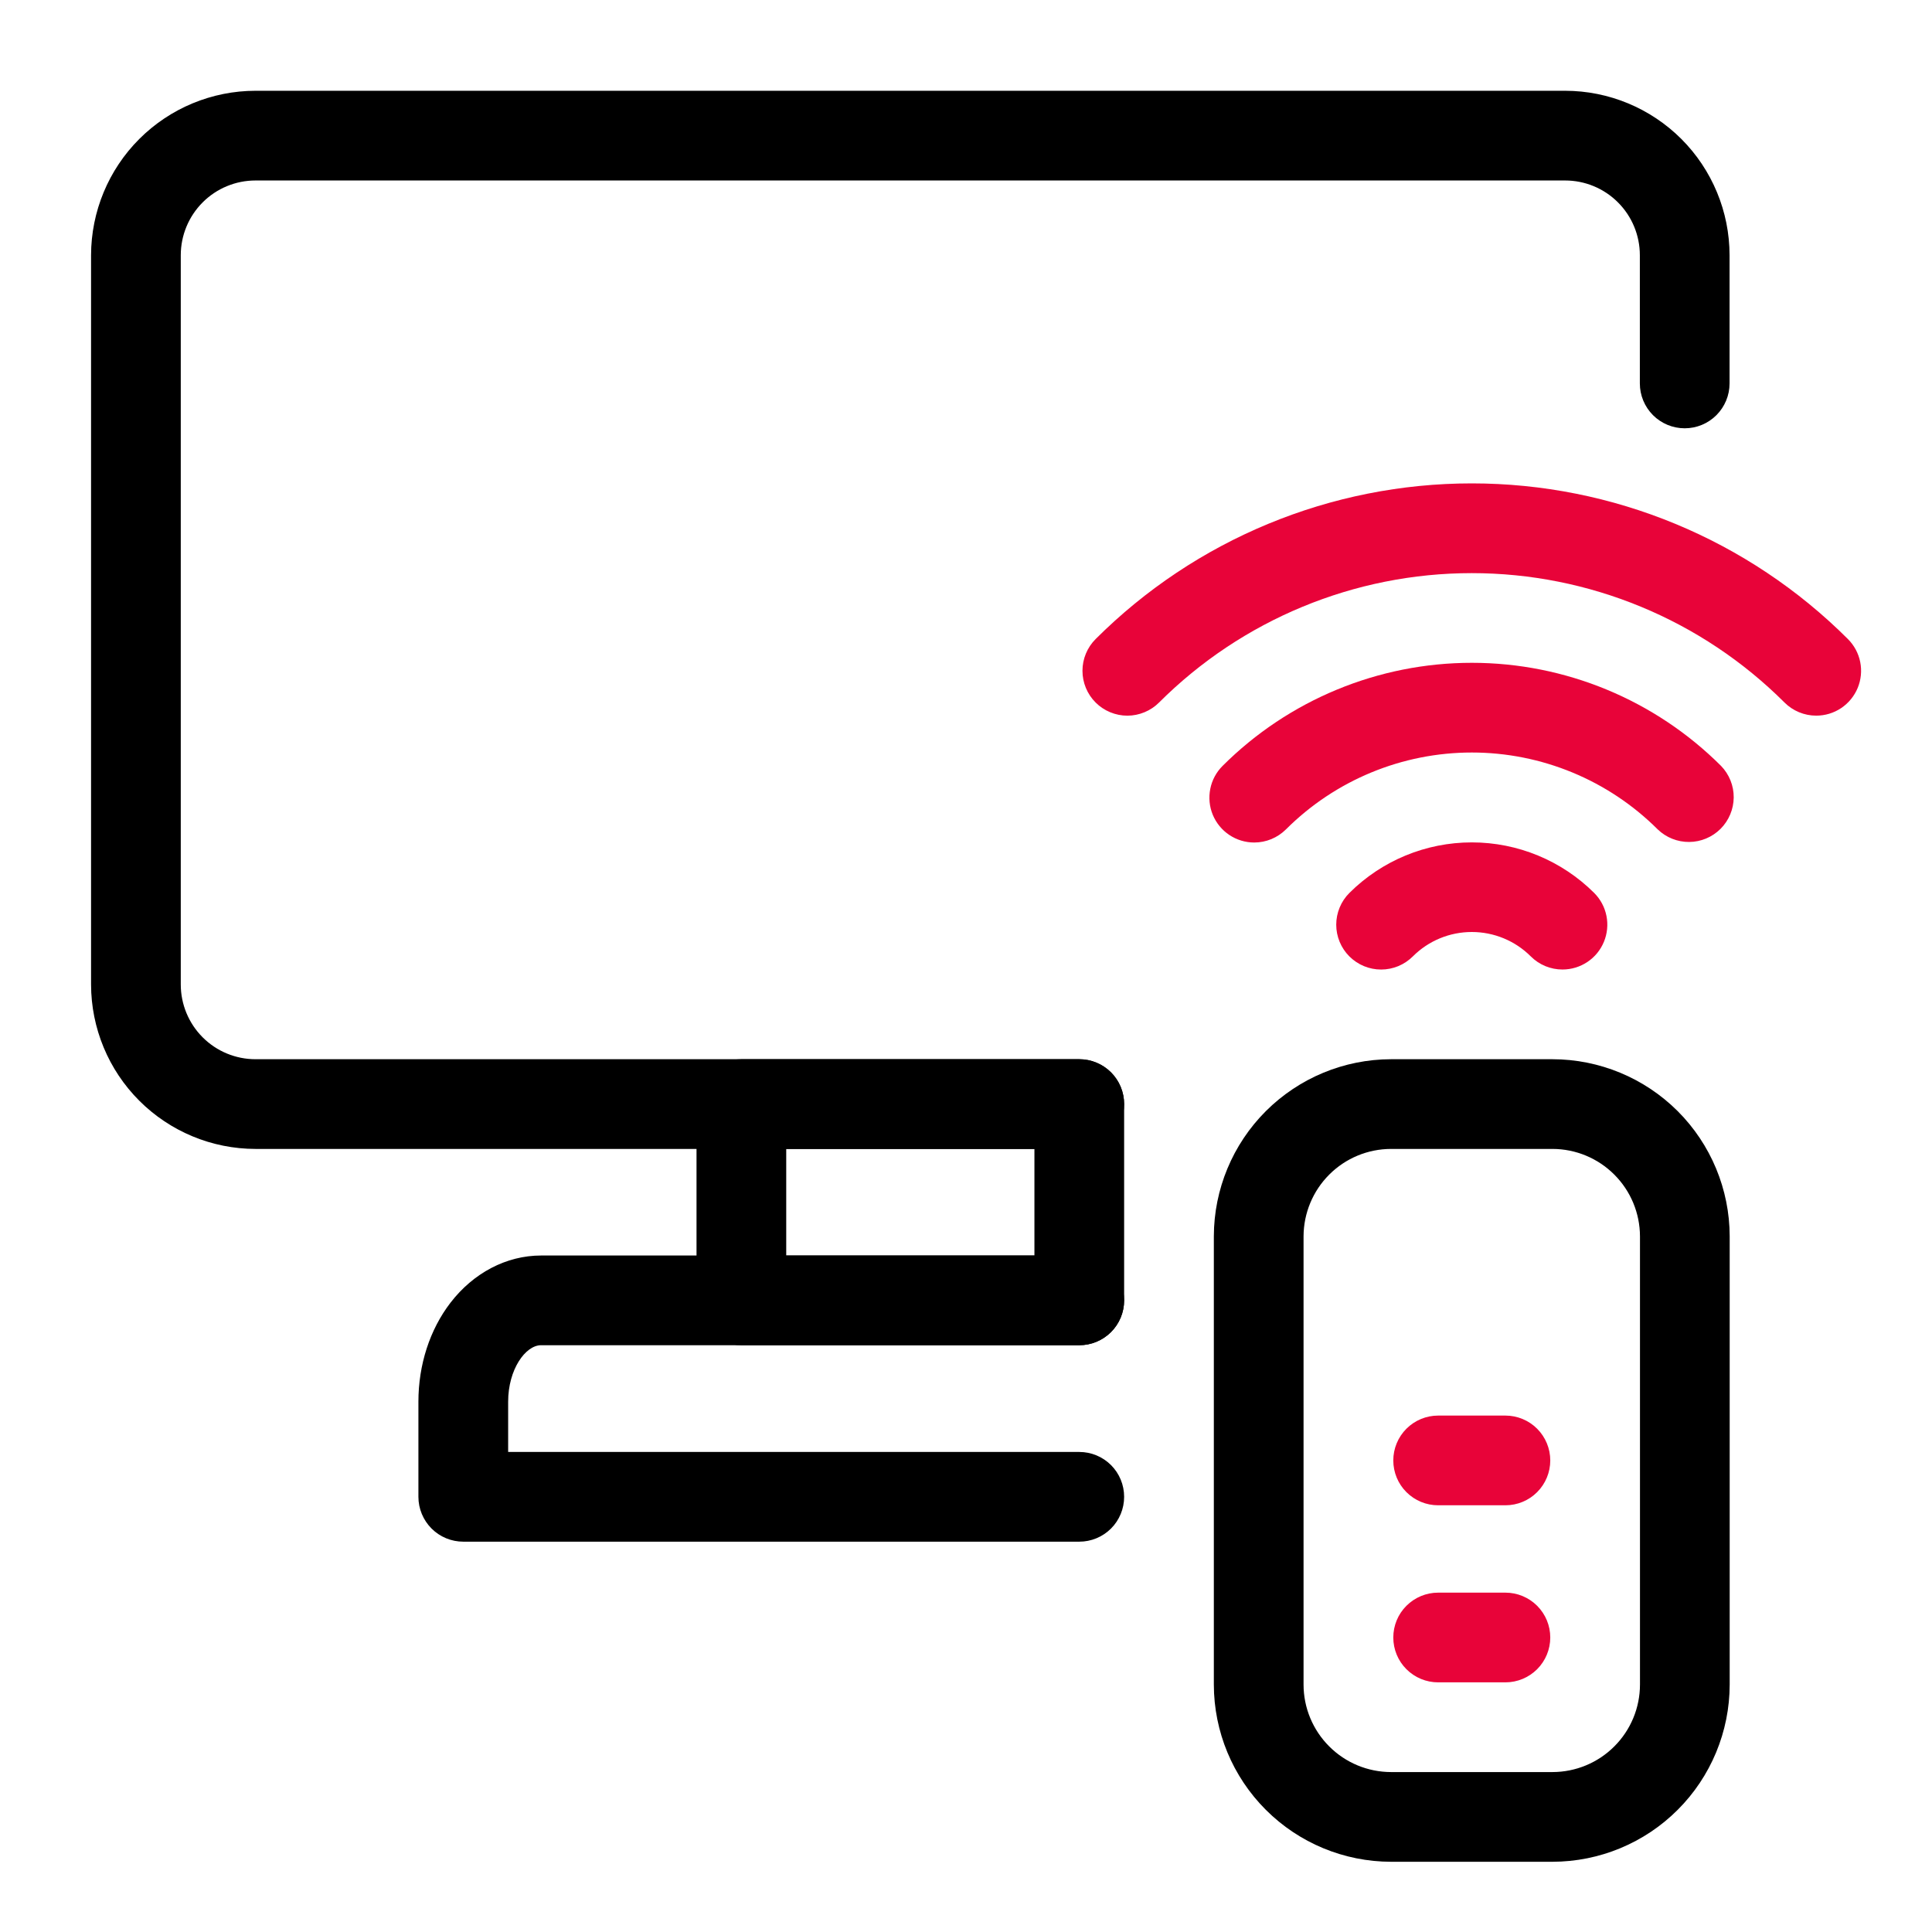
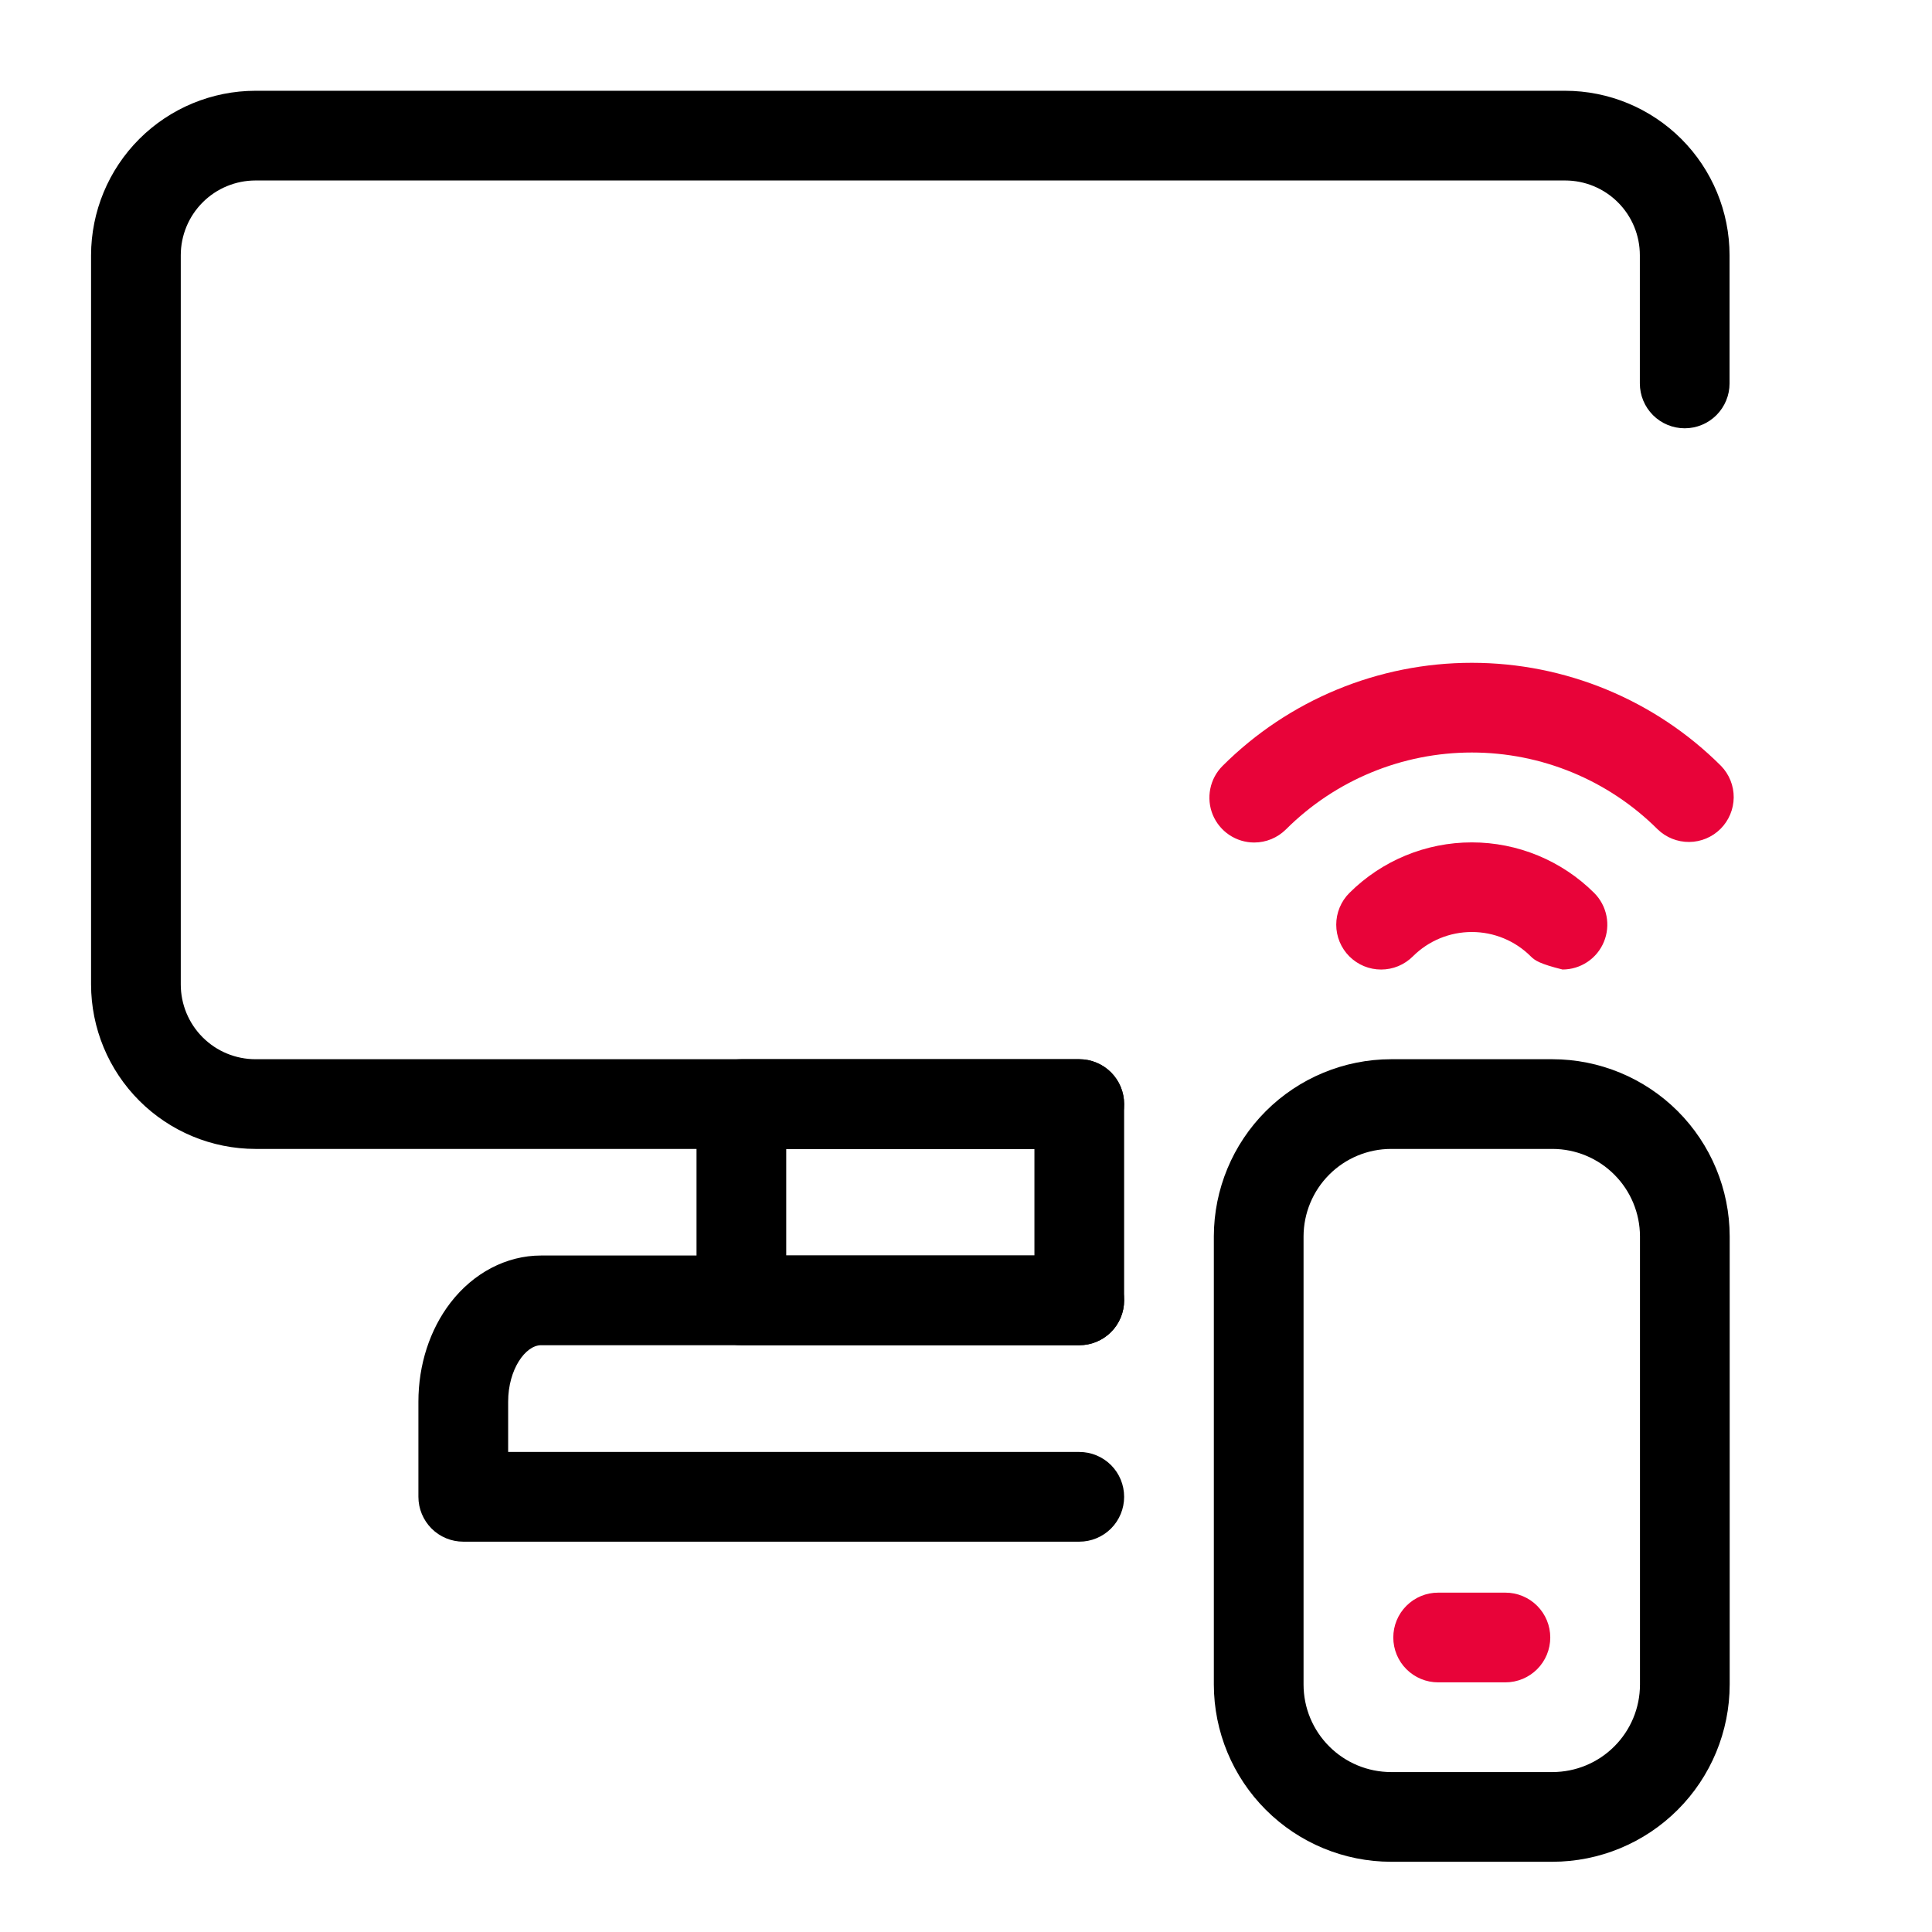
<svg xmlns="http://www.w3.org/2000/svg" width="60" height="60" viewBox="0 0 60 60" fill="none">
  <g clip-path="url(#clip0_288_736)">
    <path d="M33.518 47.878H14.387C14.018 47.878 13.663 47.731 13.402 47.47C13.141 47.208 12.994 46.854 12.994 46.485V43.53C12.994 42.384 13.348 41.292 13.99 40.457C14.706 39.528 15.731 38.991 16.803 38.991H33.519C33.888 38.991 34.242 39.138 34.504 39.399C34.765 39.66 34.911 40.015 34.911 40.384C34.911 40.754 34.765 41.108 34.504 41.369C34.242 41.63 33.888 41.777 33.519 41.777H16.803C16.32 41.777 15.781 42.527 15.781 43.53V45.092H33.519C33.888 45.092 34.242 45.238 34.504 45.5C34.765 45.761 34.911 46.115 34.911 46.485C34.911 46.854 34.765 47.208 34.504 47.47C34.242 47.731 33.888 47.878 33.519 47.878H33.518Z" fill="black" />
    <path d="M33.518 41.777H23.024C22.654 41.777 22.3 41.63 22.039 41.369C21.778 41.108 21.631 40.754 21.631 40.384V34.288C21.631 33.919 21.778 33.565 22.039 33.303C22.3 33.042 22.654 32.895 23.024 32.895H33.518C33.887 32.895 34.242 33.042 34.503 33.303C34.764 33.565 34.911 33.919 34.911 34.288V40.389C34.91 40.758 34.762 41.111 34.501 41.371C34.24 41.631 33.886 41.777 33.518 41.777ZM24.417 38.991H32.125V35.681H24.417V38.991Z" fill="black" />
-     <path d="M48.525 30.109C48.342 30.11 48.161 30.073 47.992 30.004C47.823 29.934 47.669 29.831 47.54 29.702C47.054 29.216 46.395 28.944 45.708 28.944C45.021 28.944 44.363 29.216 43.877 29.702C43.747 29.831 43.594 29.934 43.425 30.004C43.256 30.074 43.074 30.11 42.892 30.11C42.709 30.11 42.527 30.074 42.358 30.004C42.189 29.934 42.036 29.831 41.906 29.702C41.777 29.573 41.674 29.419 41.604 29.25C41.534 29.081 41.498 28.9 41.498 28.717C41.498 28.534 41.534 28.353 41.604 28.184C41.674 28.015 41.776 27.861 41.906 27.732C42.915 26.726 44.282 26.161 45.708 26.161C47.133 26.161 48.5 26.726 49.51 27.732C49.704 27.927 49.837 28.175 49.89 28.445C49.944 28.715 49.916 28.995 49.811 29.249C49.706 29.504 49.528 29.721 49.299 29.874C49.07 30.027 48.801 30.109 48.525 30.109Z" fill="#E80339" />
-     <path d="M56.404 22.225C56.221 22.225 56.04 22.189 55.871 22.119C55.702 22.049 55.548 21.947 55.419 21.817C52.842 19.244 49.349 17.799 45.707 17.799C42.066 17.799 38.573 19.244 35.996 21.817C35.867 21.947 35.713 22.049 35.544 22.119C35.375 22.189 35.194 22.226 35.011 22.226C34.828 22.226 34.646 22.189 34.477 22.119C34.308 22.049 34.155 21.947 34.025 21.817C33.896 21.688 33.793 21.534 33.723 21.365C33.653 21.196 33.617 21.015 33.617 20.832C33.617 20.649 33.653 20.468 33.723 20.299C33.793 20.13 33.896 19.976 34.025 19.847C37.125 16.751 41.327 15.012 45.707 15.012C50.088 15.012 54.29 16.751 57.389 19.847C57.584 20.042 57.717 20.29 57.771 20.56C57.825 20.831 57.797 21.111 57.692 21.365C57.586 21.62 57.408 21.837 57.178 21.991C56.949 22.144 56.68 22.225 56.404 22.225Z" fill="#E80339" />
+     <path d="M48.525 30.109C47.823 29.934 47.669 29.831 47.54 29.702C47.054 29.216 46.395 28.944 45.708 28.944C45.021 28.944 44.363 29.216 43.877 29.702C43.747 29.831 43.594 29.934 43.425 30.004C43.256 30.074 43.074 30.11 42.892 30.11C42.709 30.11 42.527 30.074 42.358 30.004C42.189 29.934 42.036 29.831 41.906 29.702C41.777 29.573 41.674 29.419 41.604 29.25C41.534 29.081 41.498 28.9 41.498 28.717C41.498 28.534 41.534 28.353 41.604 28.184C41.674 28.015 41.776 27.861 41.906 27.732C42.915 26.726 44.282 26.161 45.708 26.161C47.133 26.161 48.5 26.726 49.51 27.732C49.704 27.927 49.837 28.175 49.89 28.445C49.944 28.715 49.916 28.995 49.811 29.249C49.706 29.504 49.528 29.721 49.299 29.874C49.07 30.027 48.801 30.109 48.525 30.109Z" fill="#E80339" />
    <path d="M38.95 26.165C38.675 26.165 38.406 26.083 38.177 25.93C37.948 25.777 37.77 25.559 37.664 25.305C37.559 25.05 37.532 24.77 37.586 24.5C37.639 24.23 37.772 23.982 37.967 23.787C40.021 21.736 42.806 20.584 45.709 20.584C48.612 20.584 51.396 21.736 53.45 23.787C53.704 24.05 53.845 24.402 53.842 24.767C53.838 25.132 53.692 25.481 53.434 25.74C53.175 25.998 52.826 26.145 52.461 26.148C52.095 26.151 51.743 26.01 51.481 25.757C49.949 24.228 47.873 23.37 45.709 23.37C43.544 23.37 41.469 24.228 39.937 25.757C39.807 25.886 39.653 25.989 39.484 26.059C39.315 26.129 39.133 26.165 38.95 26.165Z" fill="#E80339" />
    <path d="M48.214 57.819H43.2C41.741 57.817 40.342 57.237 39.311 56.205C38.279 55.174 37.699 53.775 37.697 52.317V38.393C37.7 36.935 38.281 35.538 39.312 34.507C40.344 33.477 41.742 32.897 43.2 32.895H48.214C49.672 32.897 51.07 33.477 52.102 34.507C53.133 35.538 53.714 36.935 53.717 38.393V52.317C53.715 53.775 53.135 55.174 52.103 56.205C51.072 57.237 49.673 57.817 48.214 57.819ZM43.2 35.681C42.48 35.682 41.791 35.968 41.282 36.477C40.773 36.985 40.486 37.674 40.483 38.393V52.317C40.484 53.037 40.77 53.727 41.28 54.236C41.789 54.746 42.479 55.032 43.2 55.033H48.214C48.935 55.032 49.625 54.746 50.134 54.236C50.644 53.727 50.93 53.037 50.931 52.317V38.393C50.928 37.674 50.642 36.985 50.132 36.477C49.623 35.968 48.934 35.682 48.214 35.681H43.2Z" fill="black" />
    <path d="M46.752 52.247H44.663C44.293 52.247 43.939 52.1 43.678 51.839C43.416 51.578 43.27 51.223 43.27 50.854C43.27 50.484 43.416 50.13 43.678 49.869C43.939 49.608 44.293 49.461 44.663 49.461H46.752C47.121 49.461 47.476 49.608 47.737 49.869C47.998 50.13 48.145 50.484 48.145 50.854C48.145 51.223 47.998 51.578 47.737 51.839C47.476 52.1 47.121 52.247 46.752 52.247Z" fill="#E80339" />
-     <path d="M46.752 46.748H44.663C44.293 46.748 43.939 46.602 43.678 46.34C43.416 46.079 43.27 45.725 43.27 45.355C43.27 44.986 43.416 44.632 43.678 44.37C43.939 44.109 44.293 43.962 44.663 43.962H46.752C47.121 43.962 47.476 44.109 47.737 44.37C47.998 44.632 48.145 44.986 48.145 45.355C48.145 45.725 47.998 46.079 47.737 46.34C47.476 46.602 47.121 46.748 46.752 46.748Z" fill="#E80339" />
    <path d="M33.519 35.681H7.936C6.582 35.68 5.283 35.141 4.326 34.184C3.368 33.226 2.83 31.928 2.828 30.574V7.926C2.83 6.572 3.368 5.274 4.326 4.316C5.283 3.359 6.582 2.82 7.936 2.819H48.606C49.96 2.82 51.258 3.359 52.216 4.316C53.173 5.274 53.712 6.572 53.713 7.926V11.908C53.713 12.277 53.566 12.631 53.305 12.893C53.044 13.154 52.69 13.301 52.32 13.301C51.951 13.301 51.596 13.154 51.335 12.893C51.074 12.631 50.927 12.277 50.927 11.908V7.926C50.927 7.311 50.683 6.72 50.247 6.285C49.812 5.849 49.221 5.605 48.606 5.605H7.936C7.32 5.605 6.729 5.849 6.294 6.285C5.859 6.72 5.614 7.311 5.614 7.926V30.574C5.614 31.189 5.859 31.78 6.294 32.215C6.729 32.651 7.32 32.895 7.936 32.895H33.519C33.888 32.895 34.242 33.042 34.504 33.303C34.765 33.565 34.911 33.919 34.911 34.288C34.911 34.658 34.765 35.012 34.504 35.273C34.242 35.535 33.888 35.681 33.519 35.681Z" fill="black" />
  </g>
  <defs>
    <clipPath id="clip0_288_736">
      <rect width="55" height="55" fill="white" transform="translate(2.812 2.819)" />
    </clipPath>
  </defs>
</svg>